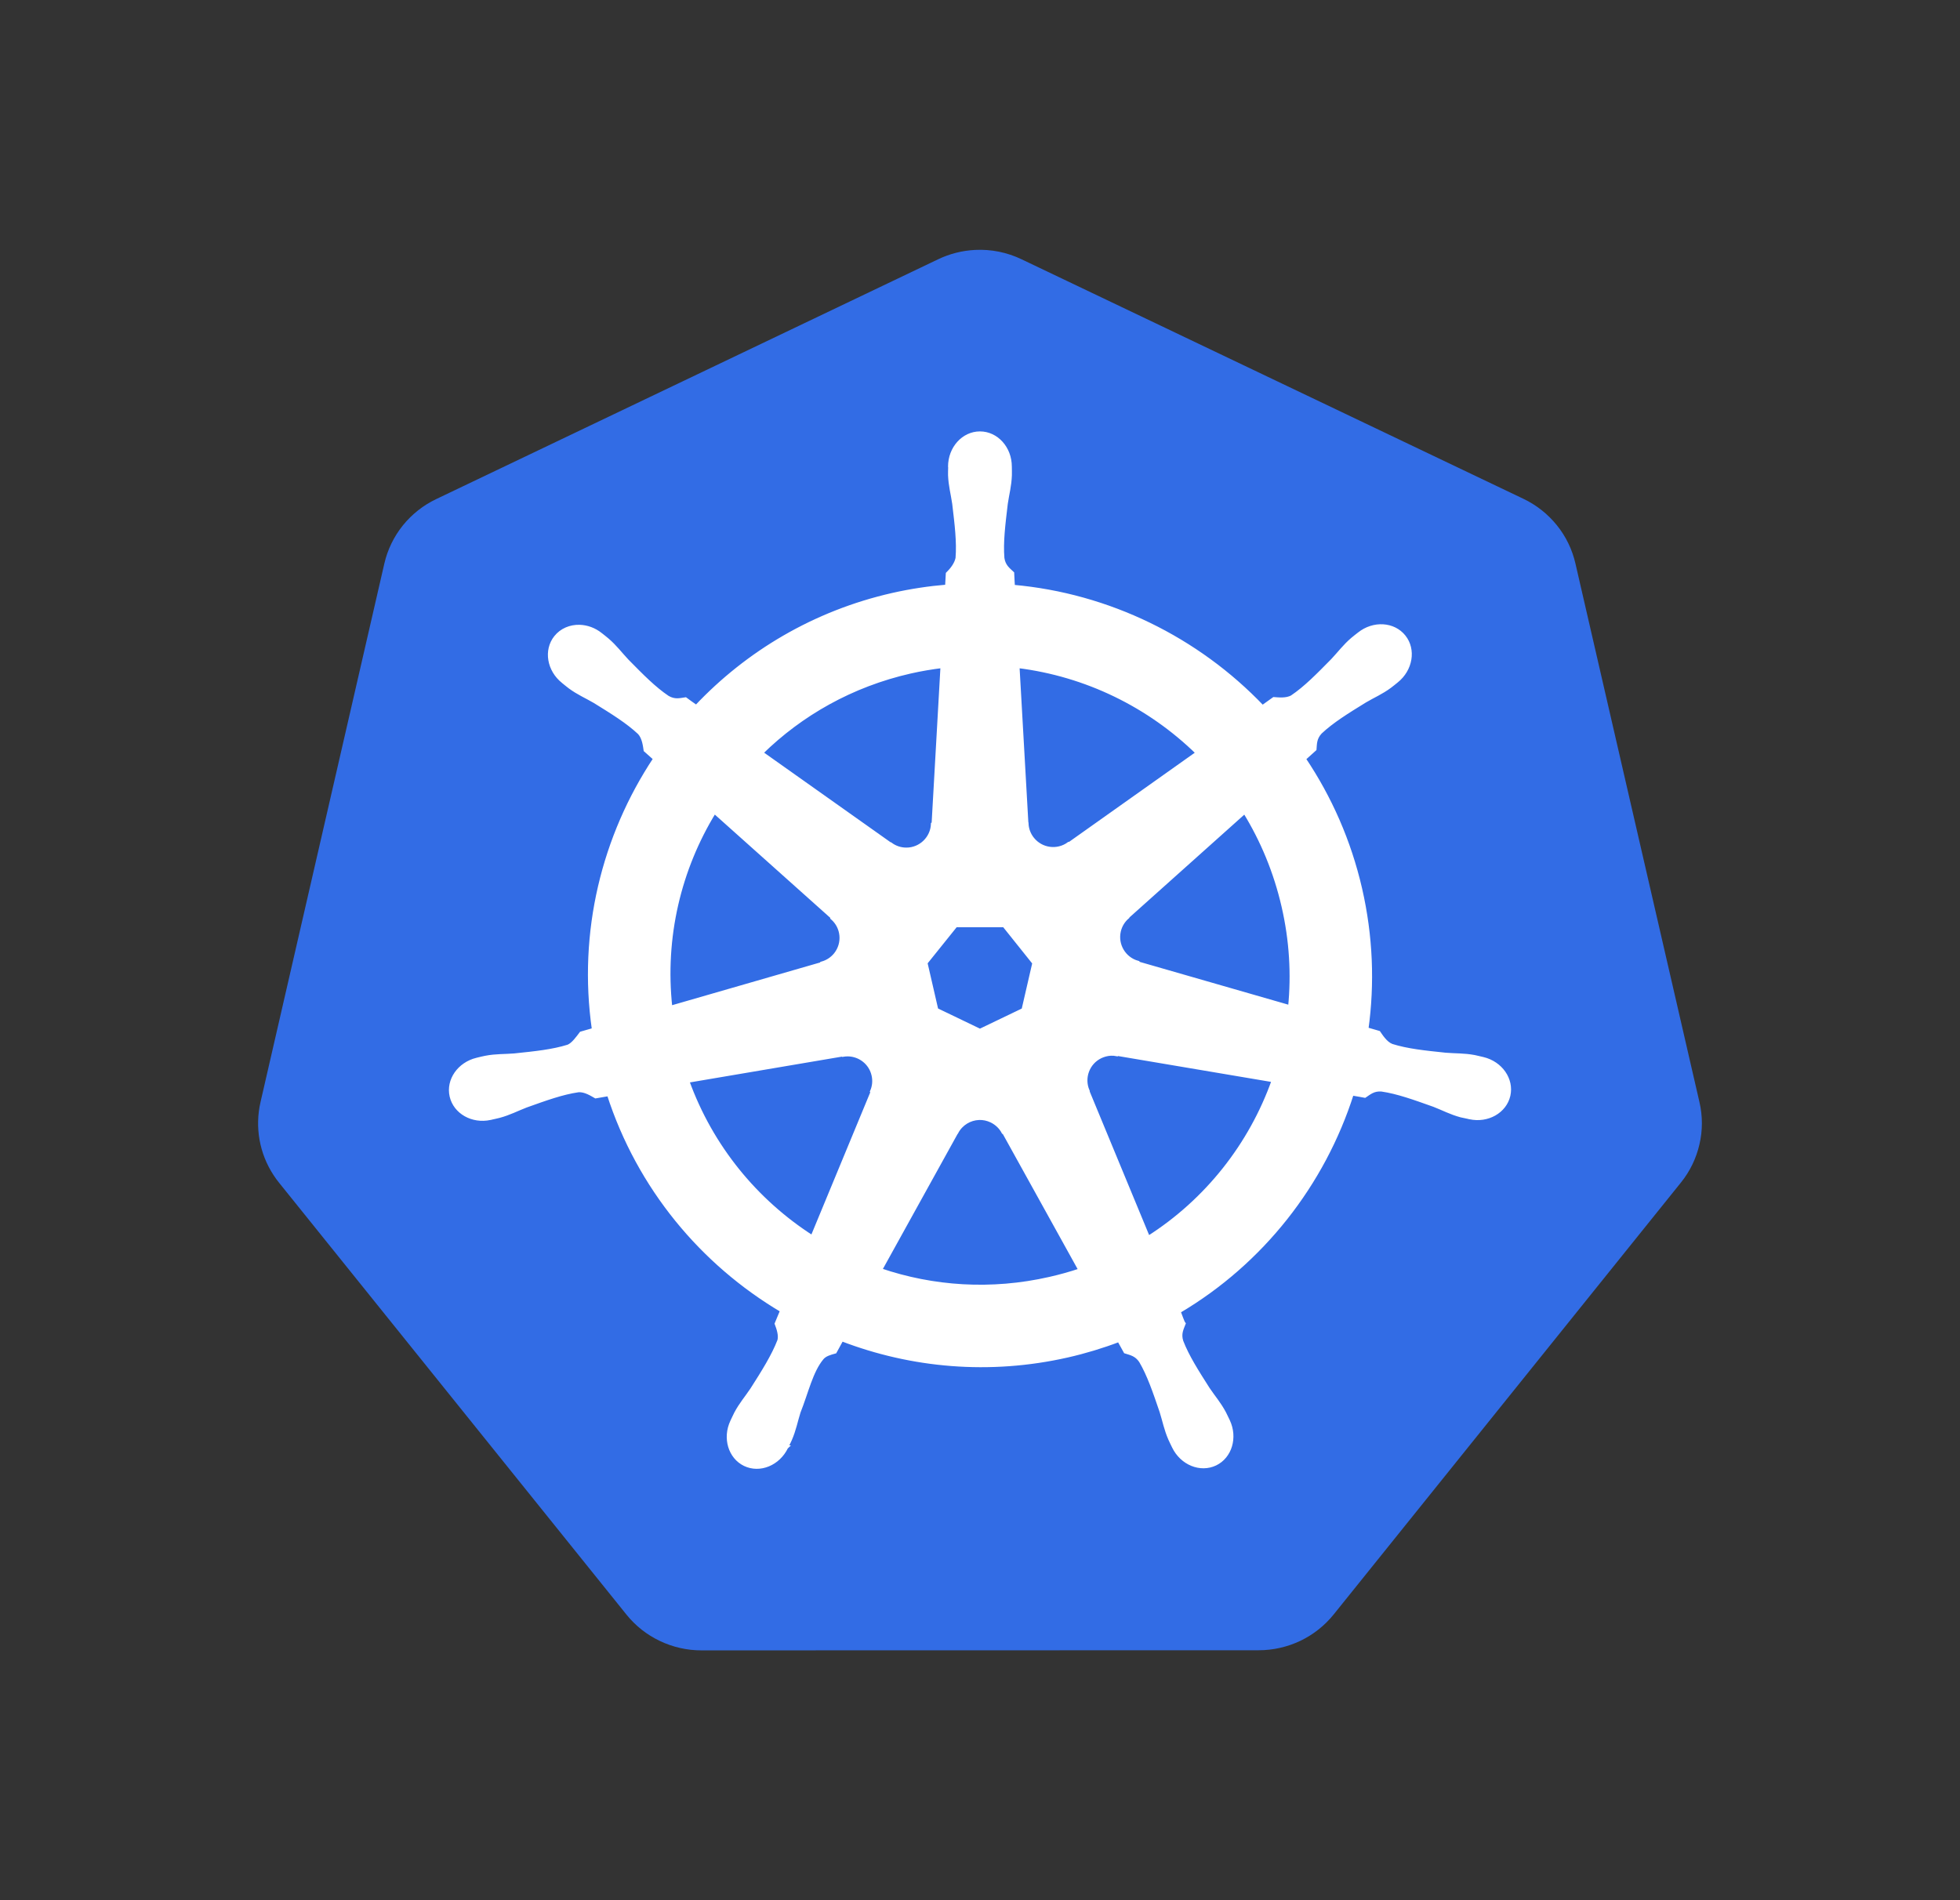
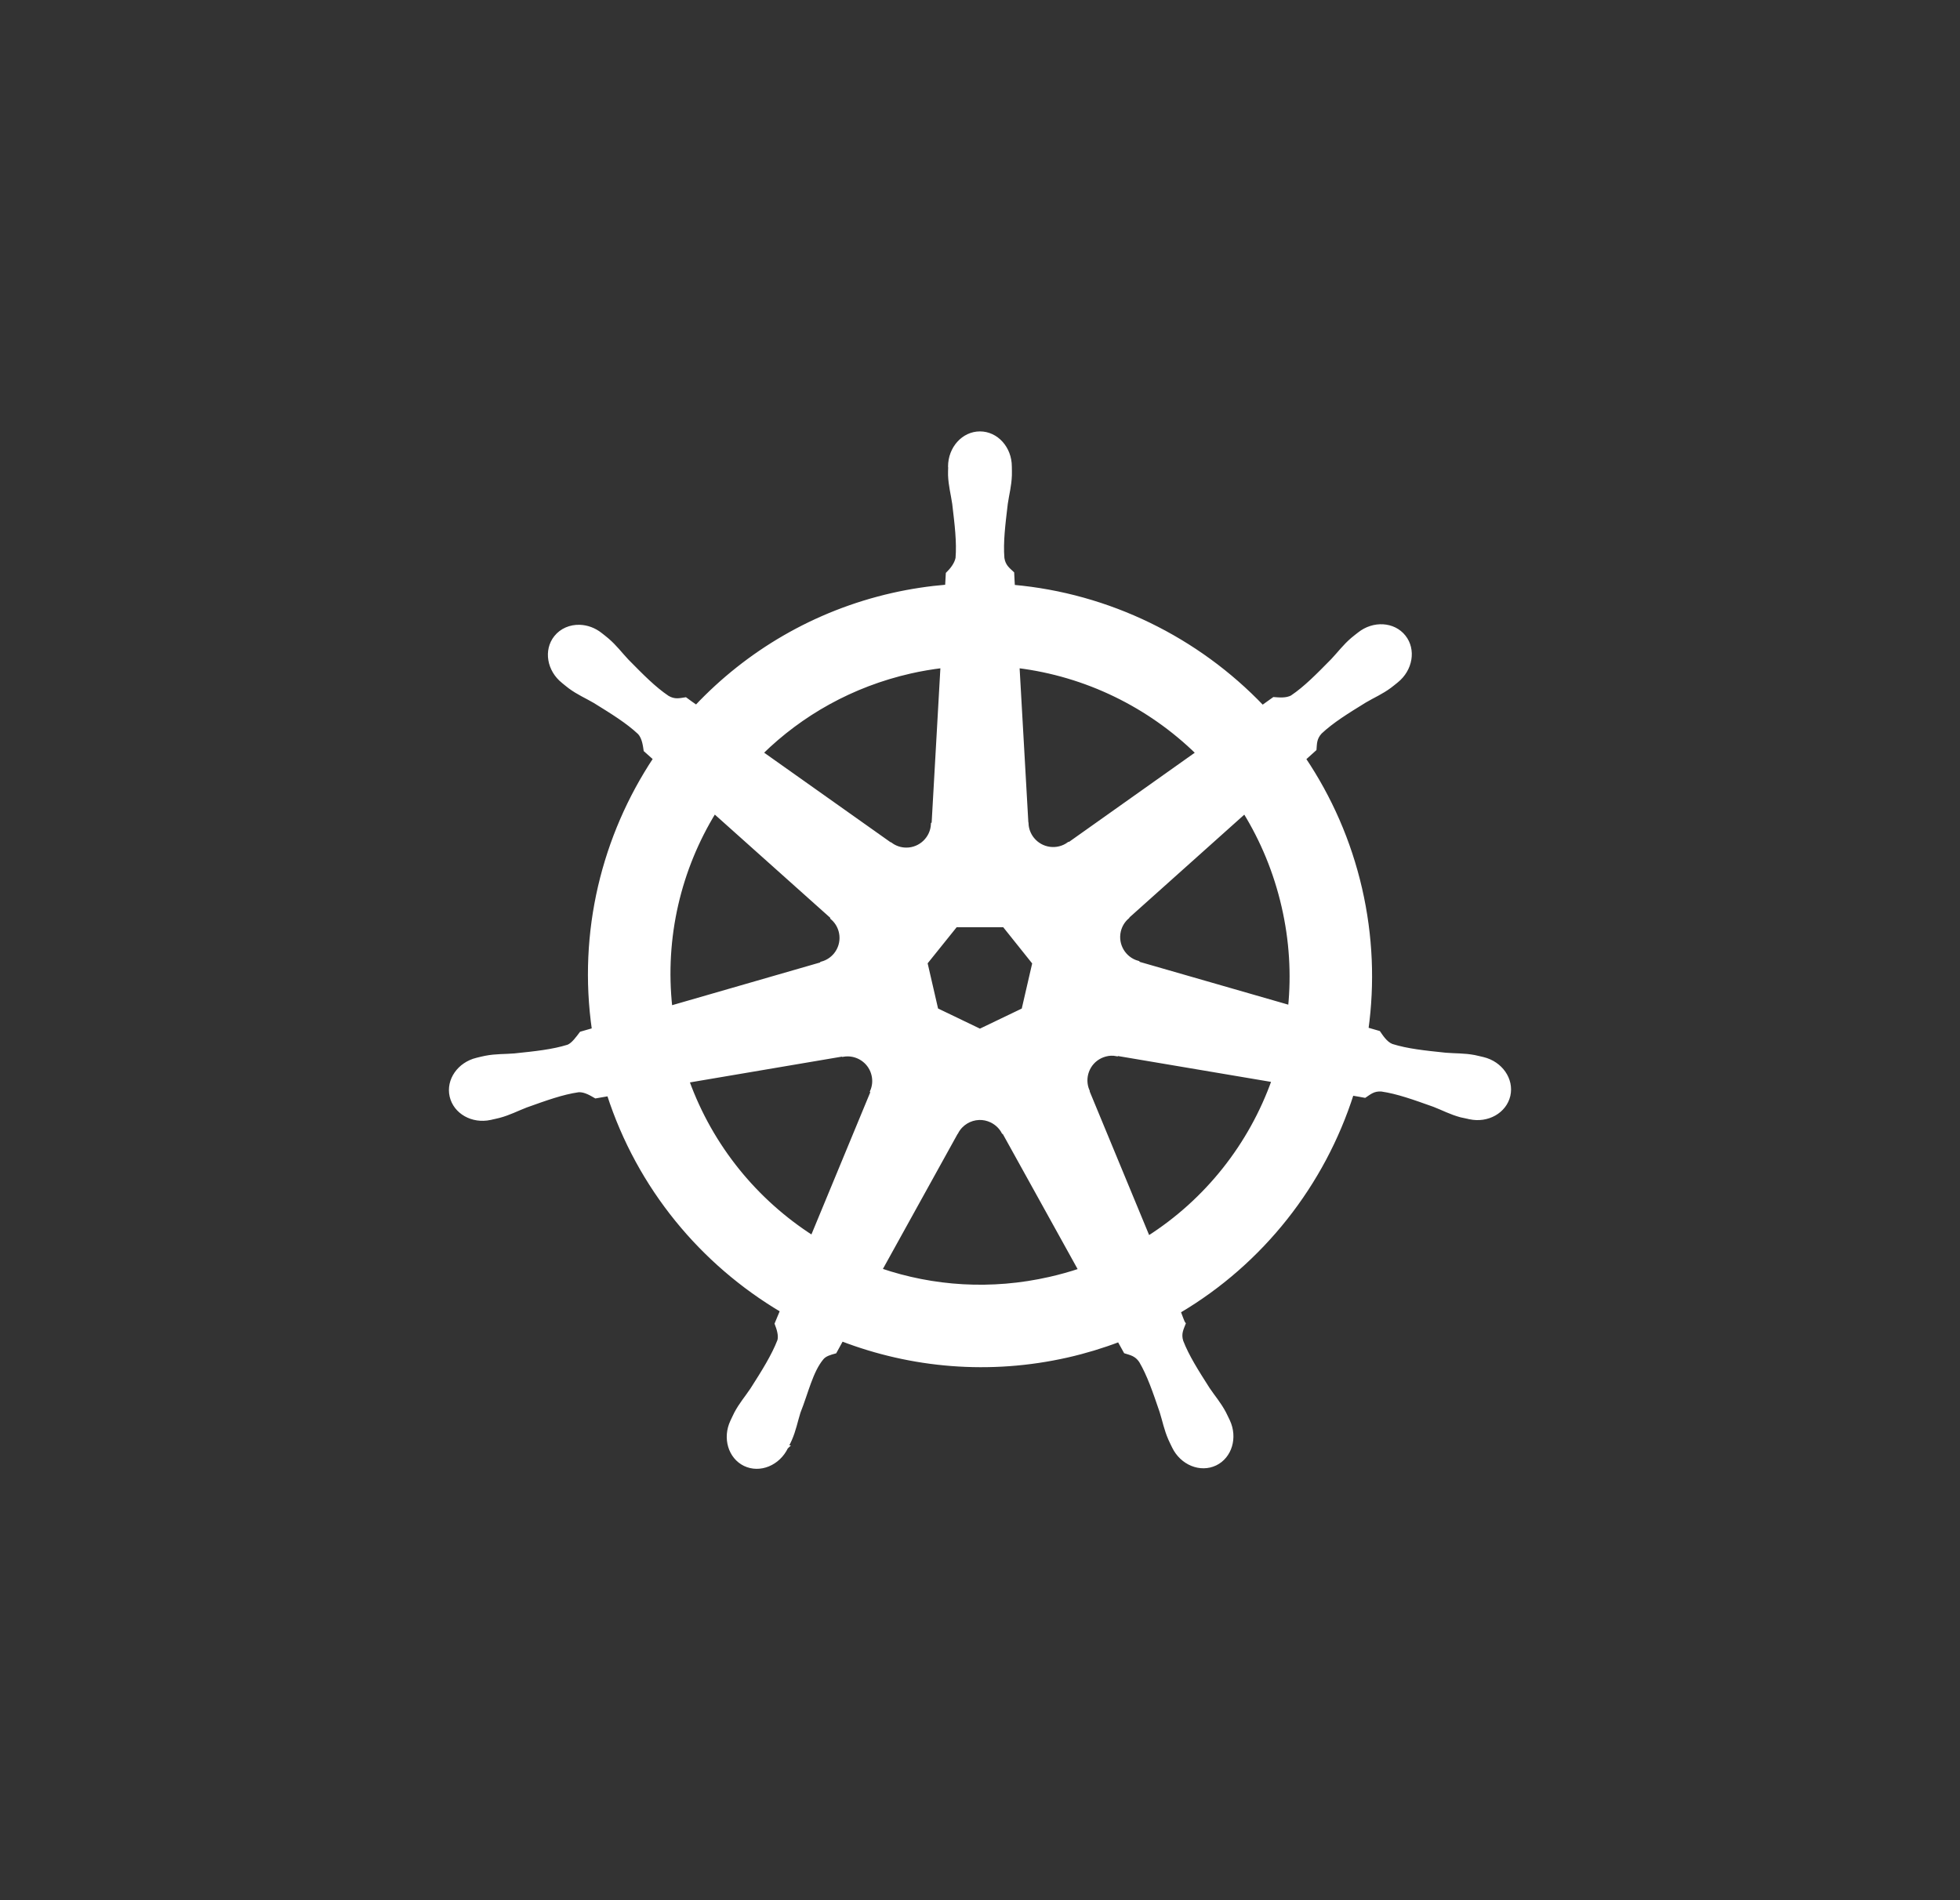
<svg xmlns="http://www.w3.org/2000/svg" width="33" height="32" viewBox="0 0 33 32" fill="none">
  <rect x="0" y="0" width="33" height="32" fill="#333333" stroke="none" />
-   <path d="M16.416 4.209C16.201 4.22 15.99 4.273 15.796 4.366L7.346 8.404C7.127 8.508 6.935 8.66 6.783 8.848C6.632 9.036 6.525 9.256 6.471 9.491L4.386 18.561C4.338 18.77 4.333 18.986 4.37 19.197C4.408 19.409 4.488 19.61 4.606 19.79C4.634 19.834 4.665 19.876 4.698 19.917L10.547 27.19C10.698 27.378 10.89 27.53 11.109 27.634C11.328 27.739 11.568 27.793 11.81 27.793L21.191 27.791C21.433 27.791 21.673 27.737 21.892 27.633C22.11 27.529 22.302 27.377 22.454 27.189L28.301 19.915C28.453 19.727 28.559 19.507 28.613 19.272C28.668 19.038 28.668 18.794 28.613 18.559L26.525 9.489C26.471 9.254 26.365 9.034 26.213 8.846C26.062 8.658 25.87 8.506 25.651 8.401L17.199 4.366C16.955 4.249 16.686 4.195 16.416 4.209Z" fill="#326CE5" />
  <path d="M16.499 7.296C16.22 7.296 15.993 7.547 15.993 7.858C15.993 7.862 15.995 7.867 15.995 7.872C15.994 7.914 15.992 7.965 15.993 8.001C16 8.18 16.039 8.317 16.063 8.482C16.105 8.835 16.141 9.128 16.119 9.4C16.098 9.503 16.022 9.596 15.955 9.662L15.943 9.876C15.639 9.901 15.334 9.947 15.028 10.016C13.715 10.314 12.584 10.991 11.723 11.904C11.667 11.866 11.57 11.796 11.541 11.774C11.45 11.787 11.359 11.815 11.24 11.745C11.014 11.593 10.808 11.383 10.558 11.129C10.444 11.008 10.361 10.893 10.225 10.776C10.194 10.749 10.147 10.713 10.113 10.686C10.007 10.601 9.882 10.557 9.761 10.553C9.605 10.548 9.455 10.609 9.357 10.732C9.183 10.95 9.239 11.284 9.482 11.477C9.484 11.479 9.487 11.481 9.489 11.483C9.523 11.51 9.563 11.544 9.594 11.567C9.738 11.673 9.87 11.728 10.014 11.812C10.316 11.999 10.567 12.154 10.766 12.341C10.843 12.424 10.857 12.569 10.867 12.633L11.029 12.777C10.162 14.084 9.76 15.697 9.997 17.341L9.785 17.402C9.73 17.474 9.651 17.588 9.568 17.622C9.308 17.704 9.015 17.734 8.661 17.771C8.495 17.785 8.352 17.776 8.176 17.81C8.137 17.817 8.083 17.831 8.041 17.841C8.04 17.841 8.038 17.842 8.037 17.842C8.034 17.843 8.031 17.844 8.029 17.844C7.731 17.916 7.539 18.19 7.601 18.46C7.663 18.73 7.954 18.895 8.254 18.83C8.256 18.829 8.259 18.829 8.262 18.829C8.265 18.828 8.268 18.826 8.271 18.826C8.313 18.816 8.365 18.806 8.402 18.796C8.575 18.75 8.7 18.682 8.856 18.622C9.191 18.502 9.468 18.402 9.738 18.363C9.851 18.354 9.97 18.433 10.029 18.466L10.249 18.428C10.757 20.001 11.82 21.272 13.166 22.07L13.074 22.291C13.107 22.376 13.144 22.492 13.119 22.577C13.021 22.831 12.853 23.1 12.661 23.4C12.569 23.538 12.474 23.645 12.39 23.804C12.37 23.842 12.345 23.9 12.325 23.94C12.195 24.218 12.291 24.538 12.54 24.659C12.792 24.78 13.104 24.652 13.239 24.373C13.239 24.373 13.239 24.373 13.24 24.372C13.24 24.372 13.239 24.372 13.24 24.371C13.259 24.332 13.286 24.28 13.302 24.243C13.374 24.078 13.398 23.938 13.448 23.779C13.582 23.443 13.656 23.09 13.84 22.87C13.89 22.81 13.973 22.787 14.058 22.764L14.172 22.556C15.346 23.007 16.66 23.128 17.973 22.83C18.272 22.762 18.561 22.674 18.84 22.568C18.873 22.625 18.932 22.735 18.948 22.763C19.035 22.791 19.13 22.806 19.207 22.92C19.345 23.155 19.439 23.434 19.554 23.77C19.604 23.929 19.629 24.07 19.701 24.234C19.717 24.271 19.744 24.324 19.763 24.364C19.898 24.643 20.211 24.771 20.463 24.65C20.712 24.53 20.808 24.209 20.678 23.931C20.658 23.891 20.632 23.833 20.612 23.795C20.528 23.637 20.433 23.53 20.34 23.392C20.149 23.092 19.99 22.843 19.892 22.589C19.851 22.458 19.899 22.376 19.931 22.291C19.912 22.269 19.871 22.145 19.847 22.086C21.246 21.26 22.278 19.941 22.763 18.418C22.828 18.428 22.942 18.449 22.979 18.456C23.055 18.406 23.125 18.34 23.262 18.351C23.532 18.39 23.809 18.491 24.144 18.61C24.299 18.67 24.425 18.739 24.598 18.786C24.634 18.795 24.687 18.805 24.729 18.814C24.732 18.815 24.735 18.816 24.738 18.817C24.741 18.817 24.744 18.818 24.746 18.818C25.046 18.883 25.337 18.718 25.399 18.448C25.46 18.178 25.269 17.904 24.971 17.832C24.927 17.823 24.866 17.806 24.824 17.798C24.648 17.765 24.504 17.773 24.338 17.759C23.985 17.722 23.692 17.692 23.432 17.61C23.326 17.569 23.25 17.442 23.213 17.39L23.009 17.331C23.115 16.565 23.086 15.767 22.903 14.969C22.718 14.164 22.391 13.428 21.955 12.779C22.008 12.731 22.107 12.643 22.135 12.617C22.143 12.527 22.136 12.432 22.23 12.331C22.429 12.144 22.68 11.989 22.982 11.803C23.126 11.718 23.258 11.664 23.402 11.557C23.435 11.533 23.48 11.495 23.514 11.468C23.756 11.274 23.812 10.94 23.638 10.722C23.464 10.503 23.126 10.483 22.884 10.676C22.849 10.704 22.802 10.739 22.771 10.766C22.635 10.883 22.552 10.998 22.437 11.12C22.188 11.373 21.982 11.584 21.755 11.737C21.657 11.794 21.514 11.774 21.448 11.77L21.256 11.907C20.159 10.757 18.665 10.022 17.057 9.879C17.052 9.811 17.047 9.69 17.045 9.653C16.979 9.59 16.9 9.536 16.88 9.4C16.858 9.128 16.895 8.835 16.937 8.482C16.961 8.317 17 8.18 17.006 8.001C17.008 7.961 17.005 7.902 17.005 7.858C17.005 7.547 16.779 7.296 16.499 7.296ZM15.866 11.219L15.716 13.872L15.705 13.878C15.695 14.115 15.499 14.305 15.26 14.305C15.161 14.305 15.071 14.273 14.997 14.219L14.993 14.221L12.817 12.679C13.486 12.022 14.341 11.536 15.327 11.312C15.507 11.271 15.687 11.241 15.866 11.219ZM17.134 11.219C18.285 11.361 19.349 11.882 20.164 12.68L18.003 14.213L17.995 14.21C17.803 14.35 17.533 14.315 17.383 14.127C17.322 14.051 17.29 13.96 17.286 13.869L17.284 13.868L17.134 11.219ZM12.028 13.67L14.015 15.447L14.012 15.458C14.192 15.614 14.218 15.884 14.069 16.072C14.007 16.149 13.925 16.2 13.837 16.224L13.835 16.233L11.289 16.968C11.159 15.783 11.438 14.631 12.028 13.67ZM20.957 13.671C21.252 14.15 21.475 14.684 21.608 15.263C21.74 15.836 21.773 16.407 21.718 16.959L19.159 16.222L19.157 16.211C18.928 16.148 18.787 15.915 18.84 15.682C18.862 15.586 18.913 15.505 18.982 15.445L18.981 15.44L20.957 13.671ZM16.092 15.584H16.906L17.412 16.217L17.23 17.006L16.499 17.357L15.767 17.005L15.585 16.215L16.092 15.584ZM18.701 17.748C18.735 17.746 18.77 17.749 18.804 17.756L18.808 17.75L21.442 18.195C21.056 19.279 20.319 20.217 19.333 20.845L18.311 18.375L18.314 18.371C18.22 18.152 18.314 17.896 18.53 17.792C18.585 17.766 18.643 17.751 18.701 17.748ZM14.277 17.759C14.478 17.762 14.659 17.901 14.705 18.106C14.727 18.202 14.716 18.297 14.68 18.38L14.688 18.39L13.676 20.835C12.73 20.228 11.977 19.319 11.574 18.204L14.185 17.761L14.19 17.766C14.219 17.761 14.248 17.759 14.277 17.759ZM16.483 18.83C16.553 18.827 16.624 18.842 16.692 18.874C16.78 18.917 16.849 18.984 16.892 19.064H16.901L18.189 21.39C18.022 21.446 17.85 21.494 17.674 21.534C16.69 21.758 15.708 21.69 14.82 21.387L16.104 19.066H16.106C16.183 18.922 16.329 18.836 16.483 18.83Z" fill="white" stroke="white" stroke-width="0.062" />
</svg>